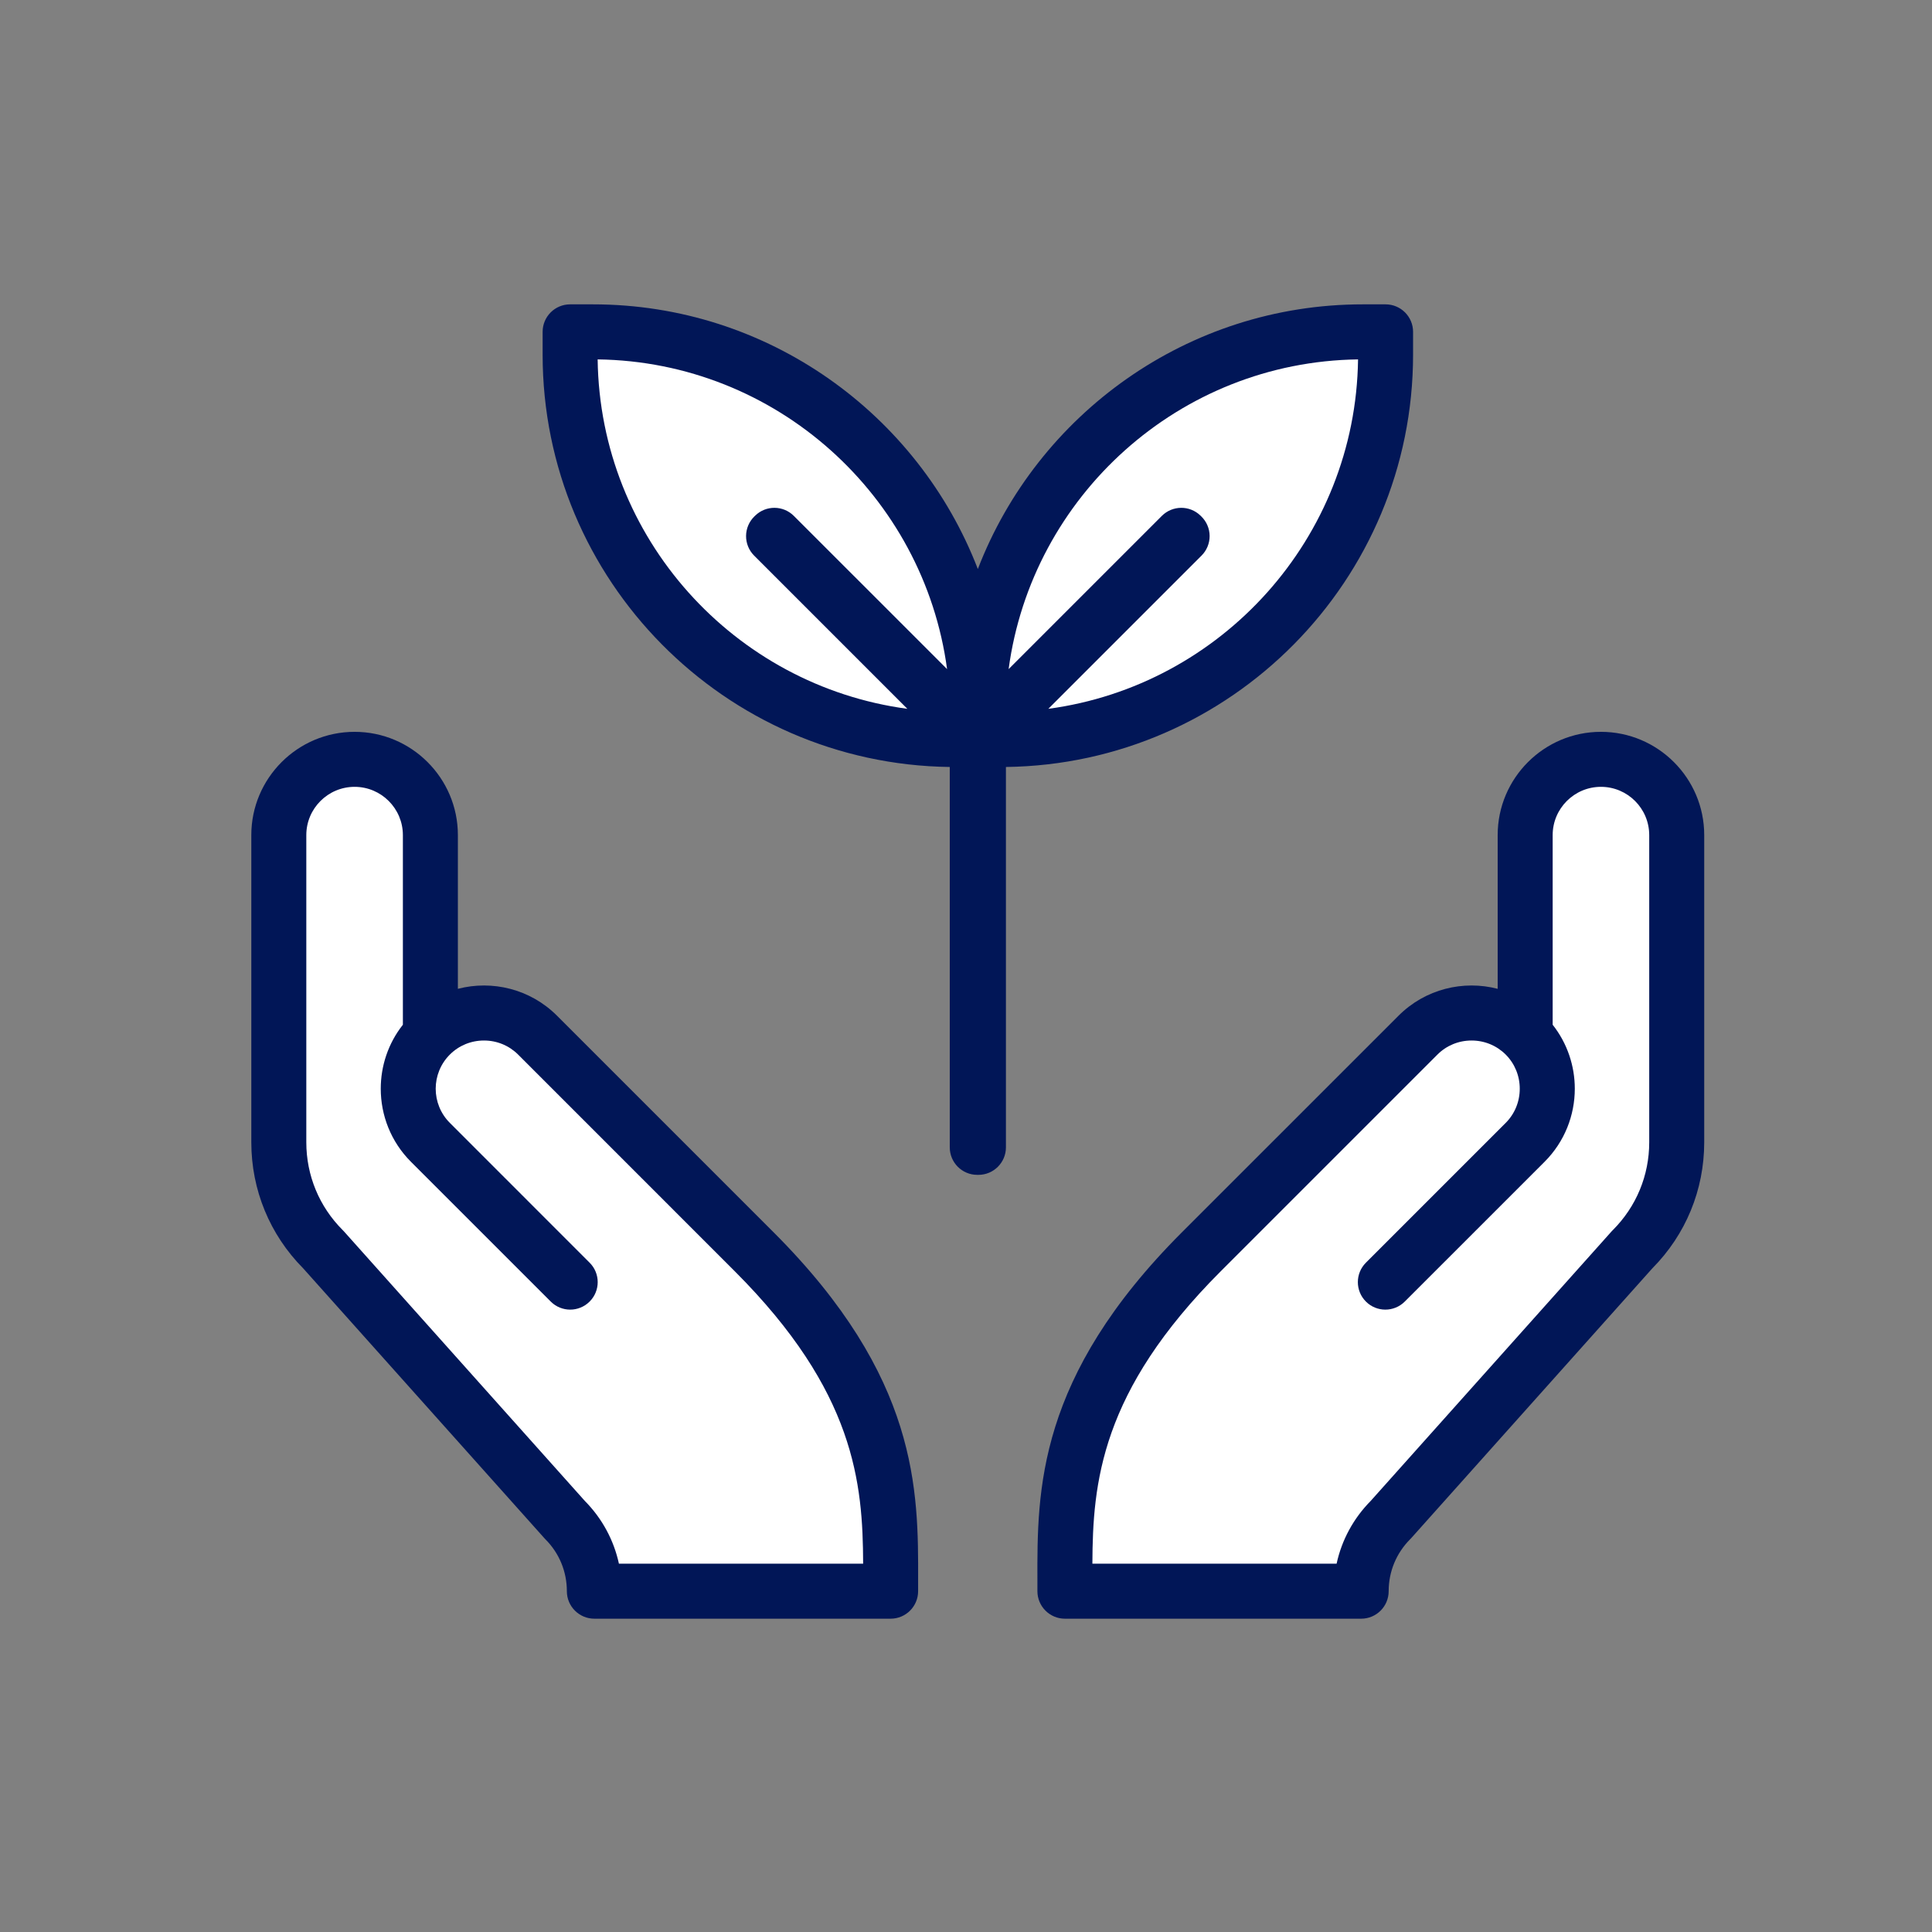
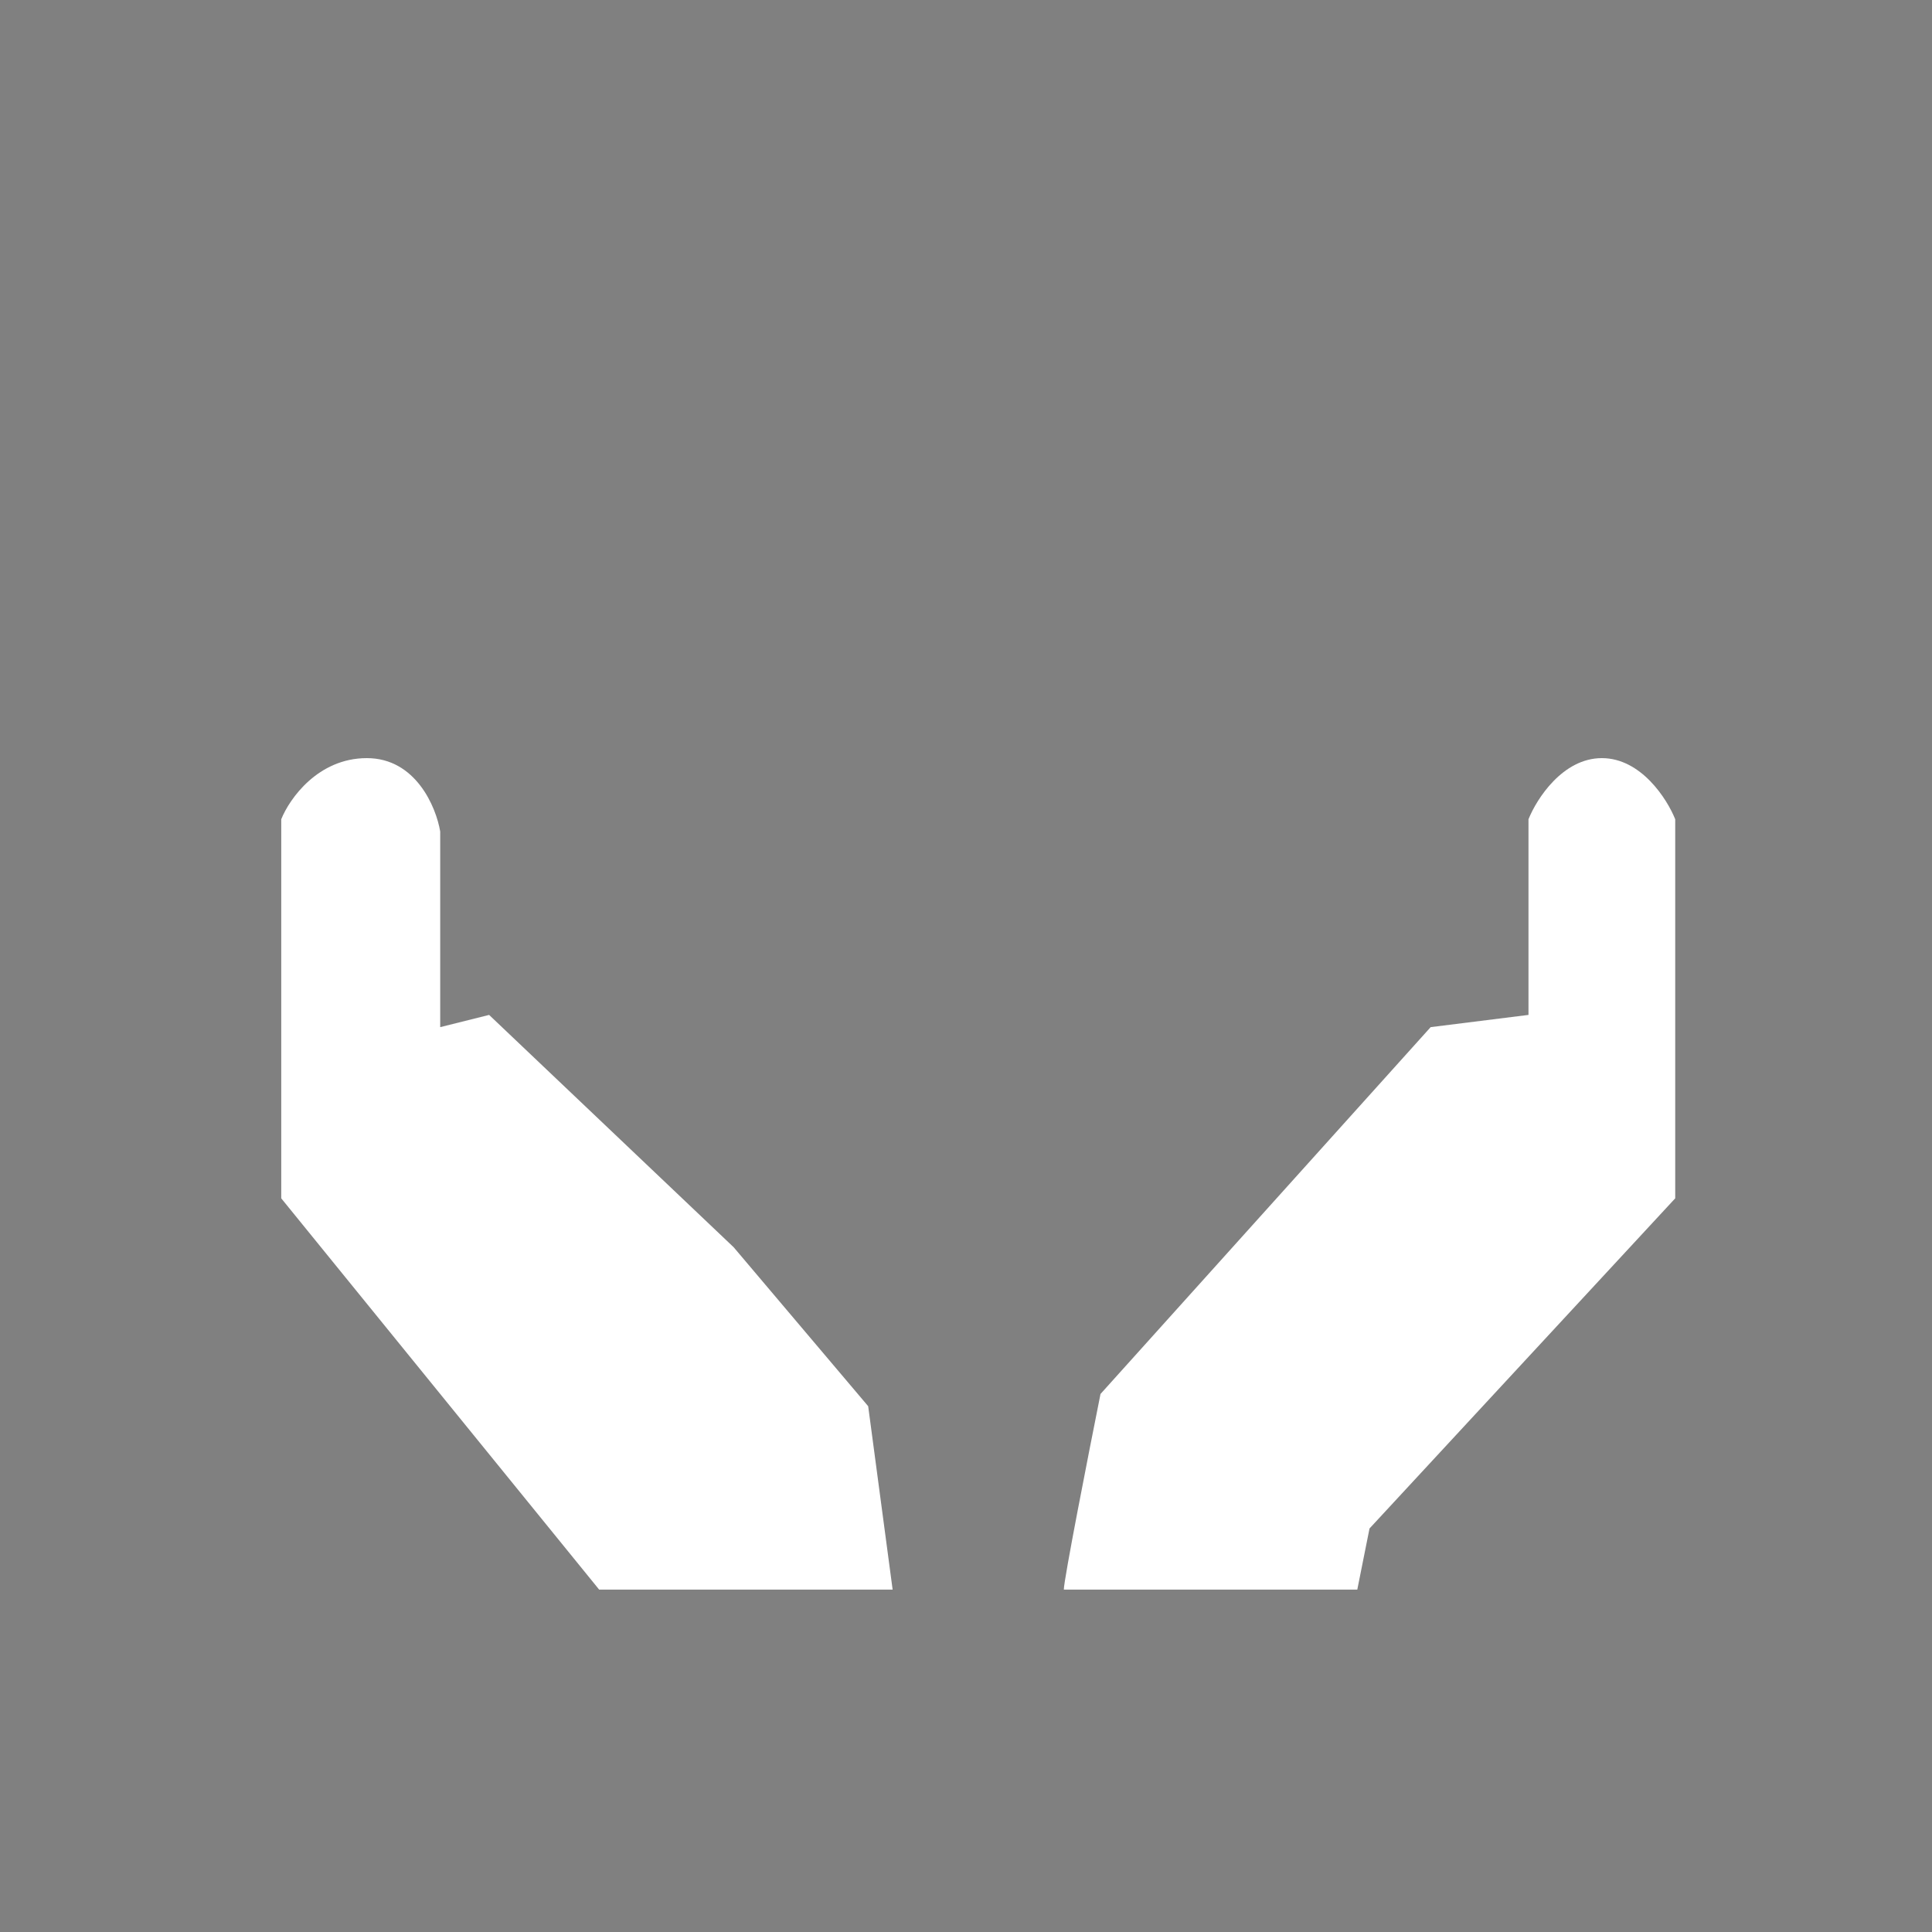
<svg xmlns="http://www.w3.org/2000/svg" width="79" height="79" viewBox="0 0 79 79" fill="none">
  <rect x="0" y="0" width="79" height="79" fill="#808080" stroke="none" />
-   <path d="M29.5 27.5C33.1 30.7 38.333 31.167 40.5 31C42.667 30.5 48 28.8 52 26C56 23.2 56.333 16.5 56 13.5C53.667 14 48.4 15.5 46 17.5C43 20 40 25.5 40 26C40 26.5 37 20 33 16.5C29.8 13.7 25.333 13.667 23.5 14C24 17.167 25.9 24.3 29.5 27.5Z" fill="white" />
  <path d="M24.5 65H36.5L35.5 57.5L30 51L20 41.5L18 42V34C17.833 33 17 31 15 31C13 31 11.833 32.667 11.5 33.5V49L24.5 65Z" fill="white" />
  <path d="M45 57C44.5 59.5 43.5 64.6 43.5 65H55.5L56 62.5L68.5 49V33.5C68.167 32.667 67.1 31 65.5 31C63.9 31 62.833 32.667 62.5 33.5V41.5L58.5 42L45 57Z" fill="white" />
-   <path fill-rule="evenodd" clip-rule="evenodd" d="M57.781 13.57V14.5C57.781 23.727 50.332 31.244 41.133 31.362V46.915C41.133 47.536 40.629 48.04 40.008 48.04H39.96C39.339 48.04 38.836 47.536 38.836 46.915V31.362C29.636 31.244 22.188 23.727 22.188 14.5V13.57C22.188 12.949 22.691 12.445 23.312 12.445H24.242C31.413 12.445 37.548 16.945 39.984 23.267C42.42 16.945 48.556 12.445 55.726 12.445H56.657C57.278 12.445 57.781 12.949 57.781 13.57ZM42.866 28.984C49.943 28.035 55.434 22.006 55.531 14.696C48.221 14.792 42.192 20.284 41.243 27.36L47.508 21.095C47.944 20.66 48.647 20.655 49.087 21.083L49.121 21.116C49.337 21.326 49.46 21.613 49.462 21.914C49.464 22.215 49.345 22.505 49.132 22.718L42.866 28.984ZM38.726 27.36C37.776 20.284 31.748 14.792 24.438 14.696C24.534 22.006 30.025 28.035 37.102 28.984L30.836 22.718C30.623 22.505 30.504 22.215 30.507 21.913C30.509 21.612 30.633 21.324 30.849 21.114L30.883 21.082C31.324 20.654 32.026 20.661 32.46 21.095L38.726 27.36ZM22.776 41.532C21.679 40.436 20.126 40.069 18.723 40.433V34.148C18.723 31.819 16.828 29.925 14.5 29.925C12.171 29.925 10.276 31.819 10.276 34.148V46.709C10.277 48.654 11.03 50.484 12.398 51.864L22.255 62.892C22.269 62.908 22.284 62.923 22.298 62.938C22.866 63.505 23.179 64.261 23.179 65.064C23.179 65.685 23.683 66.189 24.304 66.189H36.417C37.038 66.189 37.542 65.685 37.542 65.064L37.542 64.638C37.552 60.932 37.564 56.32 31.633 50.389L22.776 41.532ZM25.308 63.94C25.099 62.975 24.621 62.089 23.912 61.371L14.055 50.342C14.041 50.327 14.026 50.311 14.011 50.297C13.053 49.339 12.526 48.064 12.525 46.709V34.148C12.525 33.059 13.411 32.174 14.5 32.174C15.588 32.174 16.474 33.059 16.474 34.148V41.902C15.87 42.666 15.569 43.592 15.569 44.518C15.569 45.6 15.98 46.681 16.803 47.505L22.52 53.221C22.959 53.661 23.671 53.661 24.11 53.221C24.33 53.002 24.44 52.714 24.44 52.426C24.44 52.139 24.33 51.851 24.11 51.632L18.394 45.915C18.009 45.53 17.816 45.024 17.816 44.518C17.816 44.013 18.009 43.507 18.394 43.122C18.764 42.752 19.26 42.547 19.79 42.547C20.319 42.547 20.815 42.752 21.186 43.122L30.043 51.98C34.964 56.901 35.281 60.647 35.294 63.94H25.308ZM65.463 29.925C63.134 29.925 61.24 31.819 61.24 34.148V40.433C59.837 40.069 58.283 40.436 57.187 41.532L48.329 50.389C42.399 56.32 42.41 60.932 42.42 64.638L42.42 65.064C42.42 65.685 42.924 66.189 43.545 66.189H55.659C56.28 66.189 56.783 65.685 56.783 65.064C56.783 64.261 57.096 63.506 57.664 62.937C57.67 62.932 57.676 62.926 57.681 62.92C57.69 62.911 57.699 62.901 57.707 62.892L67.564 51.863C68.932 50.484 69.685 48.654 69.686 46.709V34.148C69.686 31.819 67.791 29.925 65.463 29.925ZM67.437 46.709C67.437 48.064 66.909 49.338 65.951 50.297C65.945 50.303 65.939 50.309 65.933 50.315C65.924 50.324 65.916 50.333 65.907 50.342L56.05 61.371C55.341 62.089 54.863 62.975 54.654 63.94H44.668C44.682 60.647 44.998 56.901 49.919 51.98L58.777 43.122C59.147 42.752 59.643 42.547 60.173 42.547C60.702 42.547 61.198 42.752 61.569 43.122C61.939 43.493 62.143 43.989 62.143 44.518C62.143 45.048 61.939 45.544 61.569 45.915L55.852 51.632C55.633 51.851 55.523 52.139 55.523 52.426C55.523 52.714 55.633 53.002 55.852 53.221C56.291 53.661 57.003 53.661 57.442 53.221L63.159 47.505C63.982 46.681 64.394 45.6 64.394 44.518C64.394 43.592 64.092 42.666 63.489 41.902V34.148C63.489 33.059 64.374 32.174 65.463 32.174C66.552 32.174 67.437 33.059 67.437 34.148V46.709Z" fill="#011657" />
</svg>